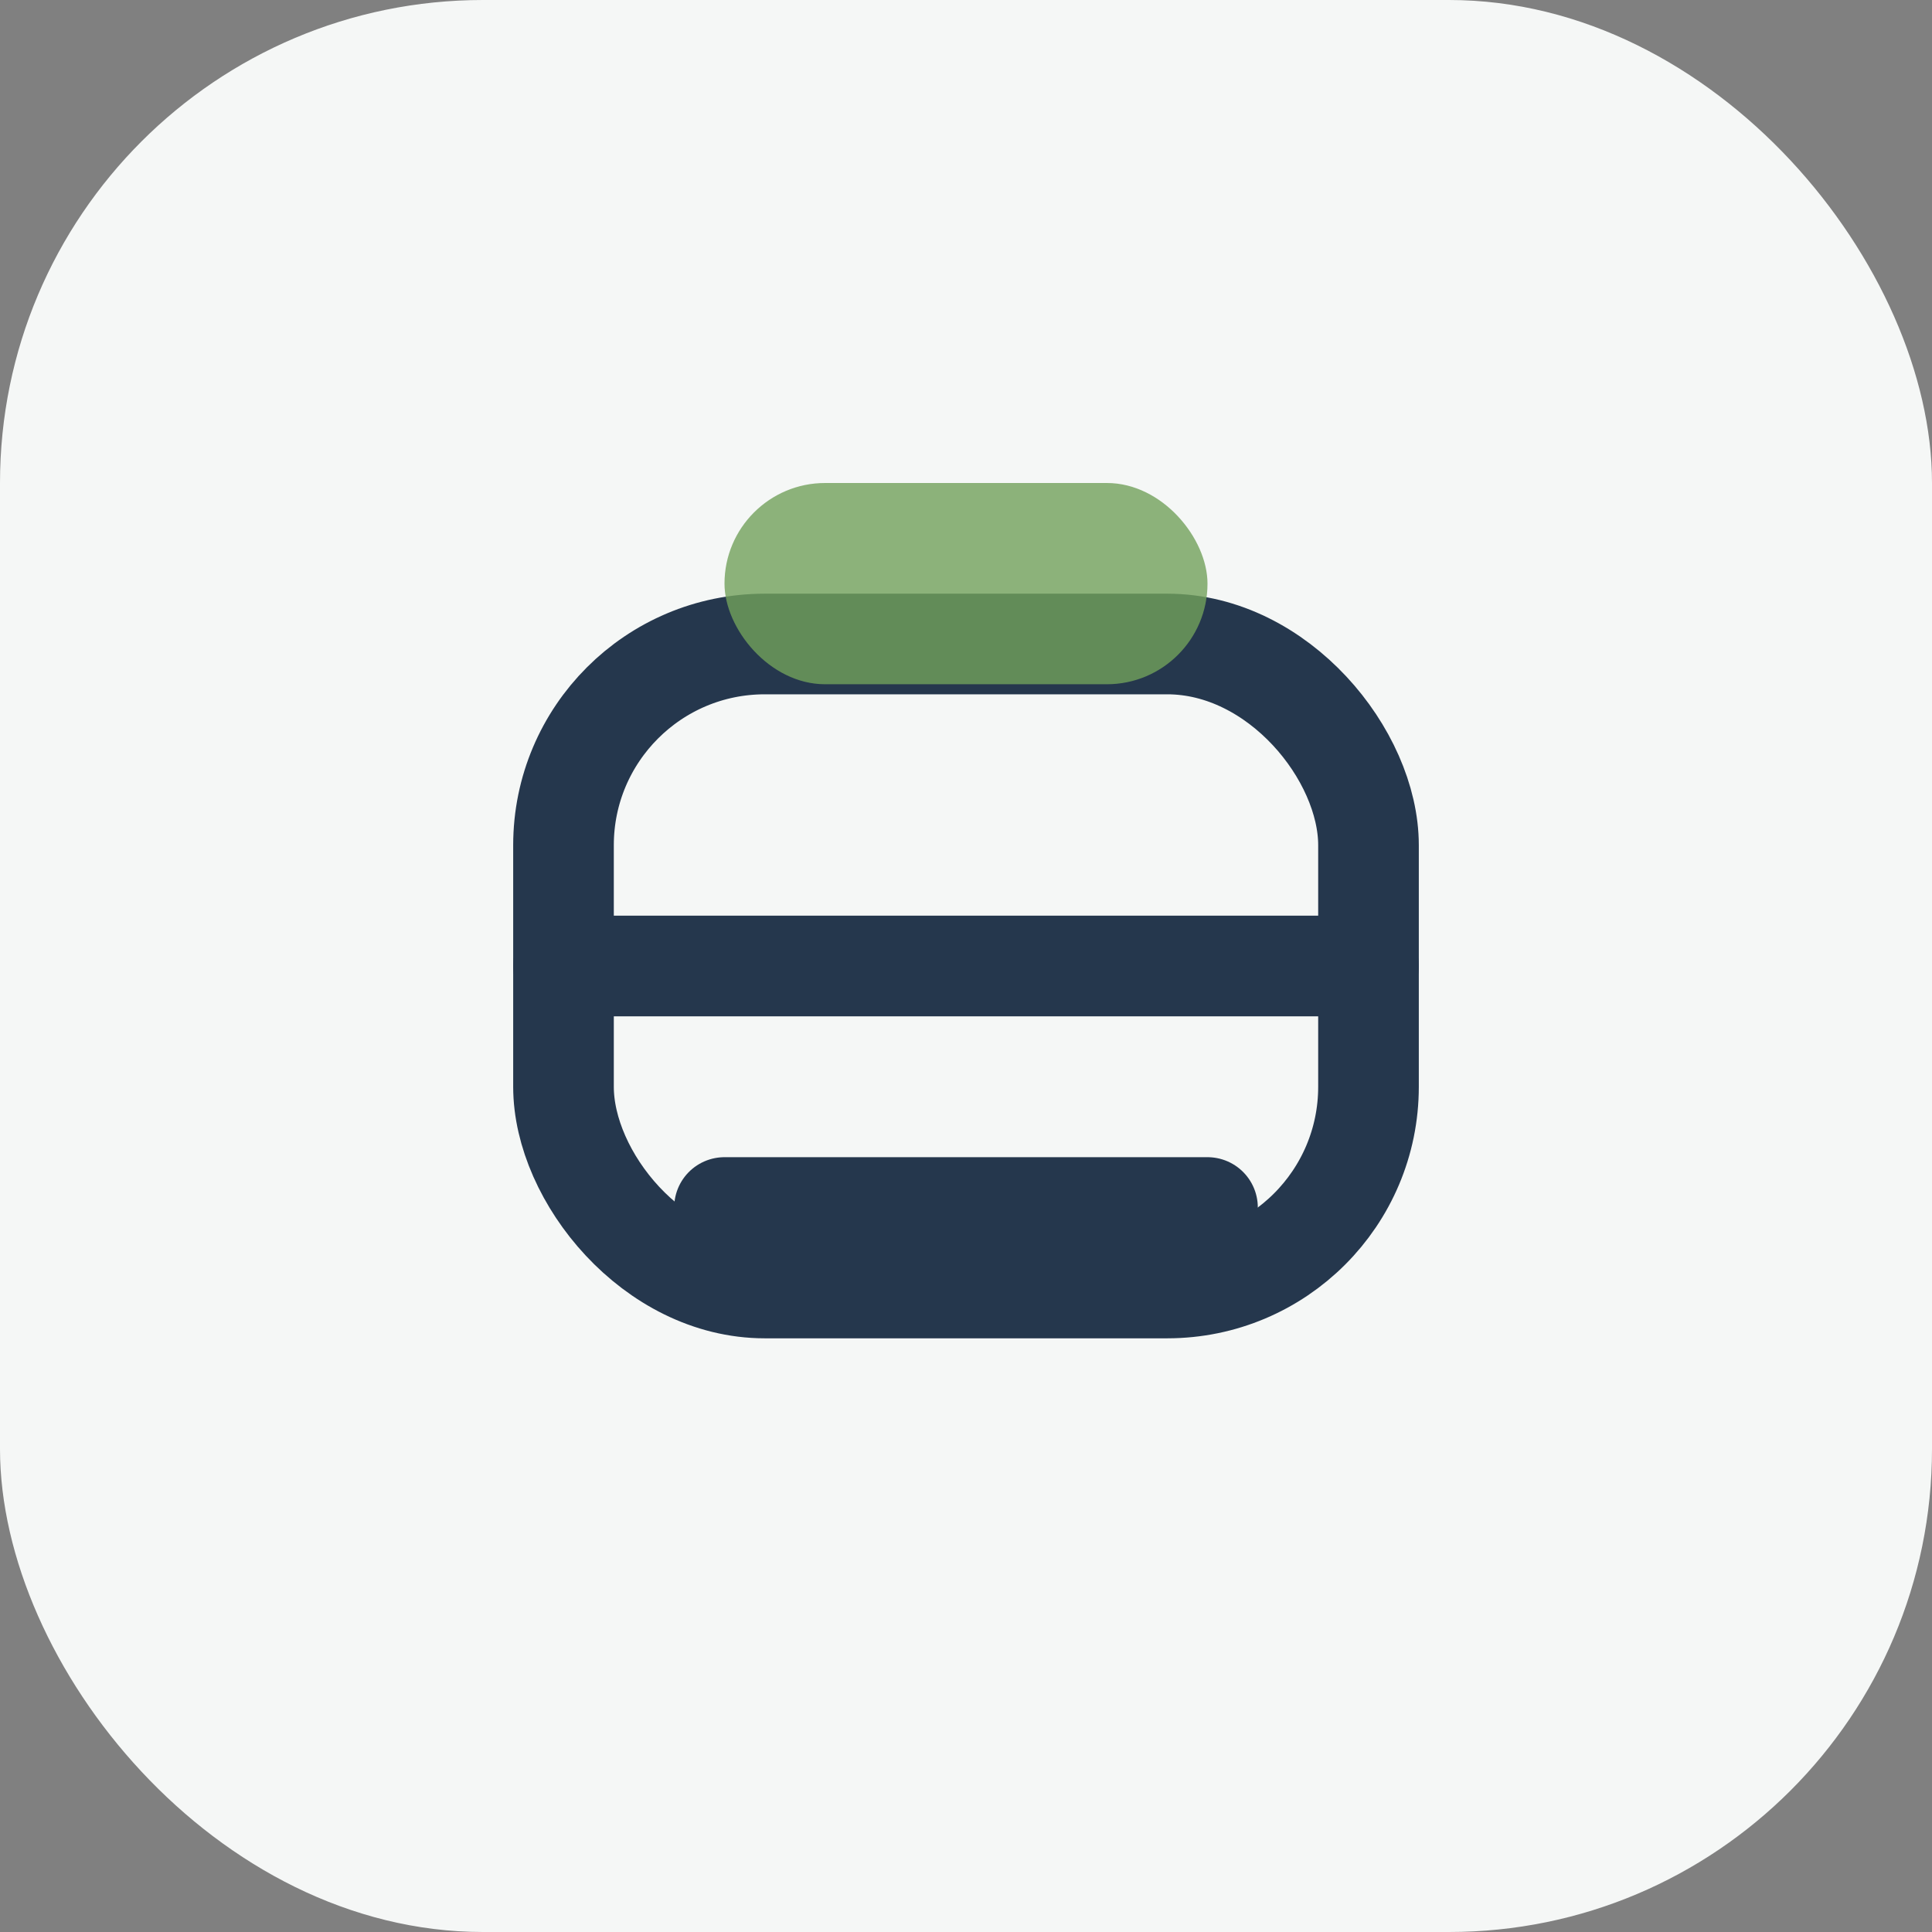
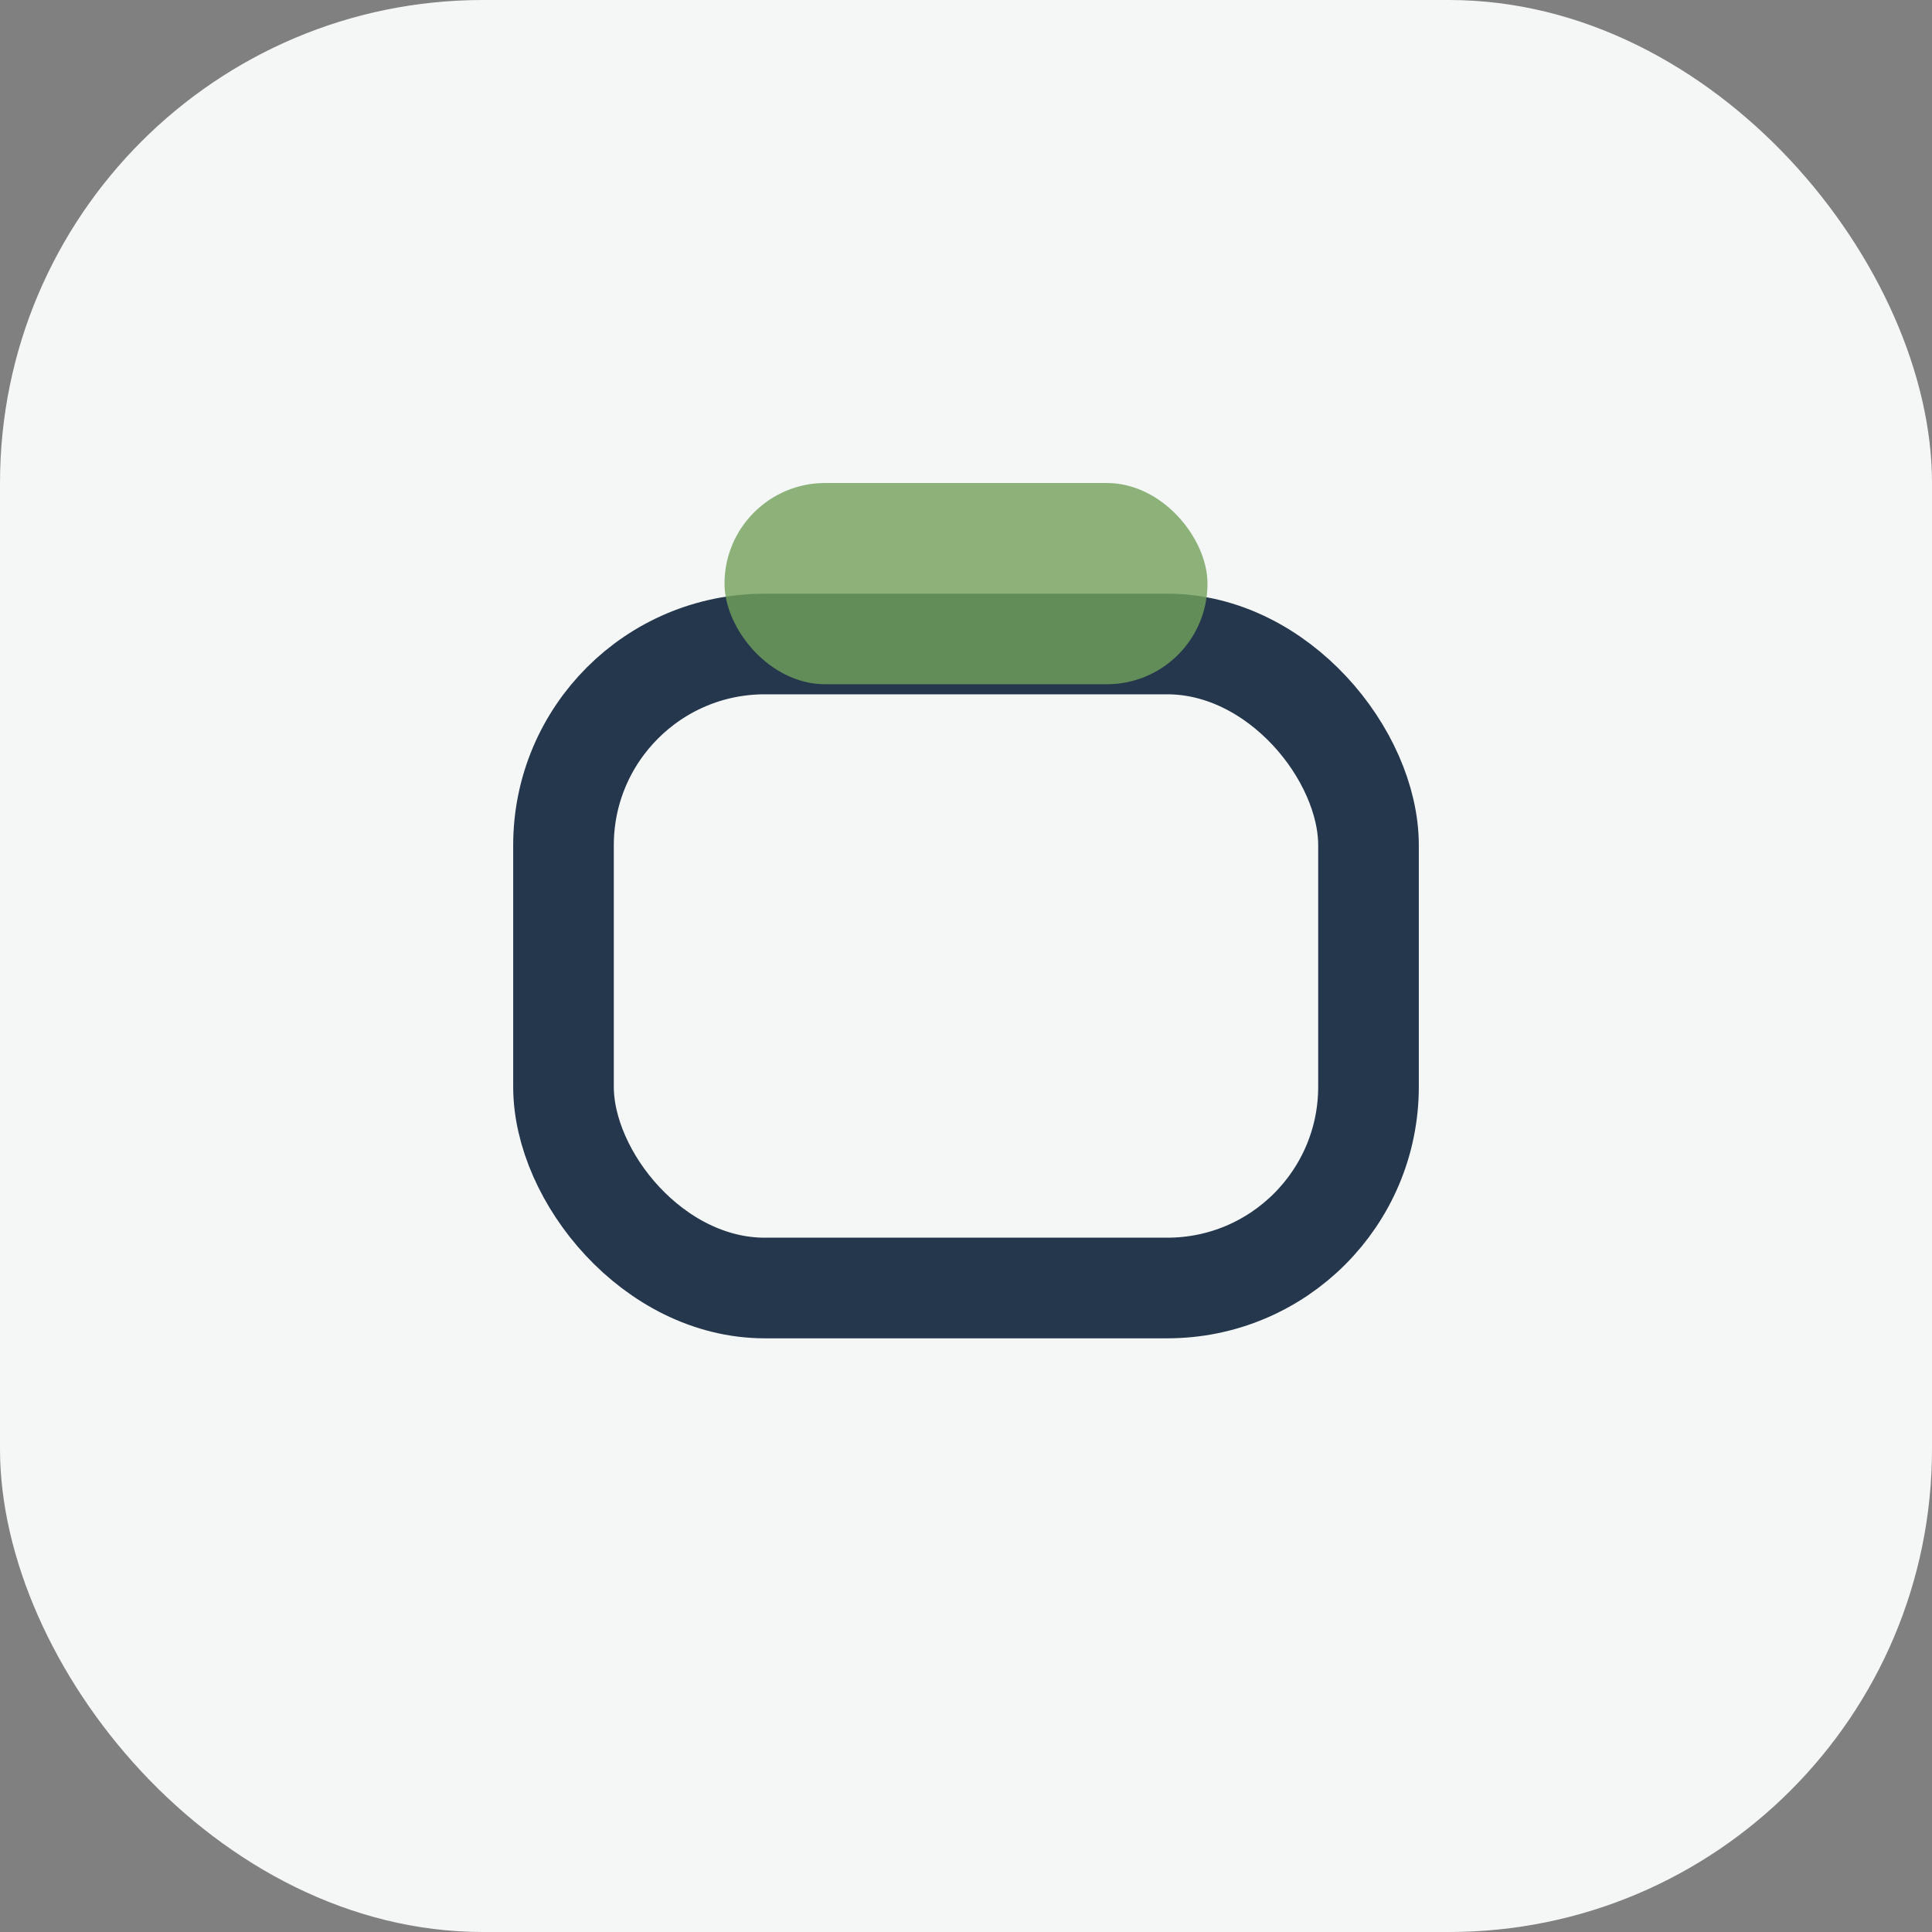
<svg xmlns="http://www.w3.org/2000/svg" width="96" height="96" viewBox="0 0 96 96" fill="none">
  <rect x="0" y="0" width="96" height="96" fill="#808080" stroke="none" />
  <rect width="96" height="96" rx="24" fill="#f5f7f6" />
  <rect x="28" y="32" width="40" height="32" rx="10" stroke="#25374d" stroke-width="5" />
-   <path d="M28 48H68" stroke="#25374d" stroke-width="5" stroke-linecap="round" />
-   <path d="M36 60H60" stroke="#25374d" stroke-width="5" stroke-linecap="round" />
  <rect x="36" y="24" width="24" height="10" rx="5" fill="#72a15b" opacity="0.8" />
</svg>